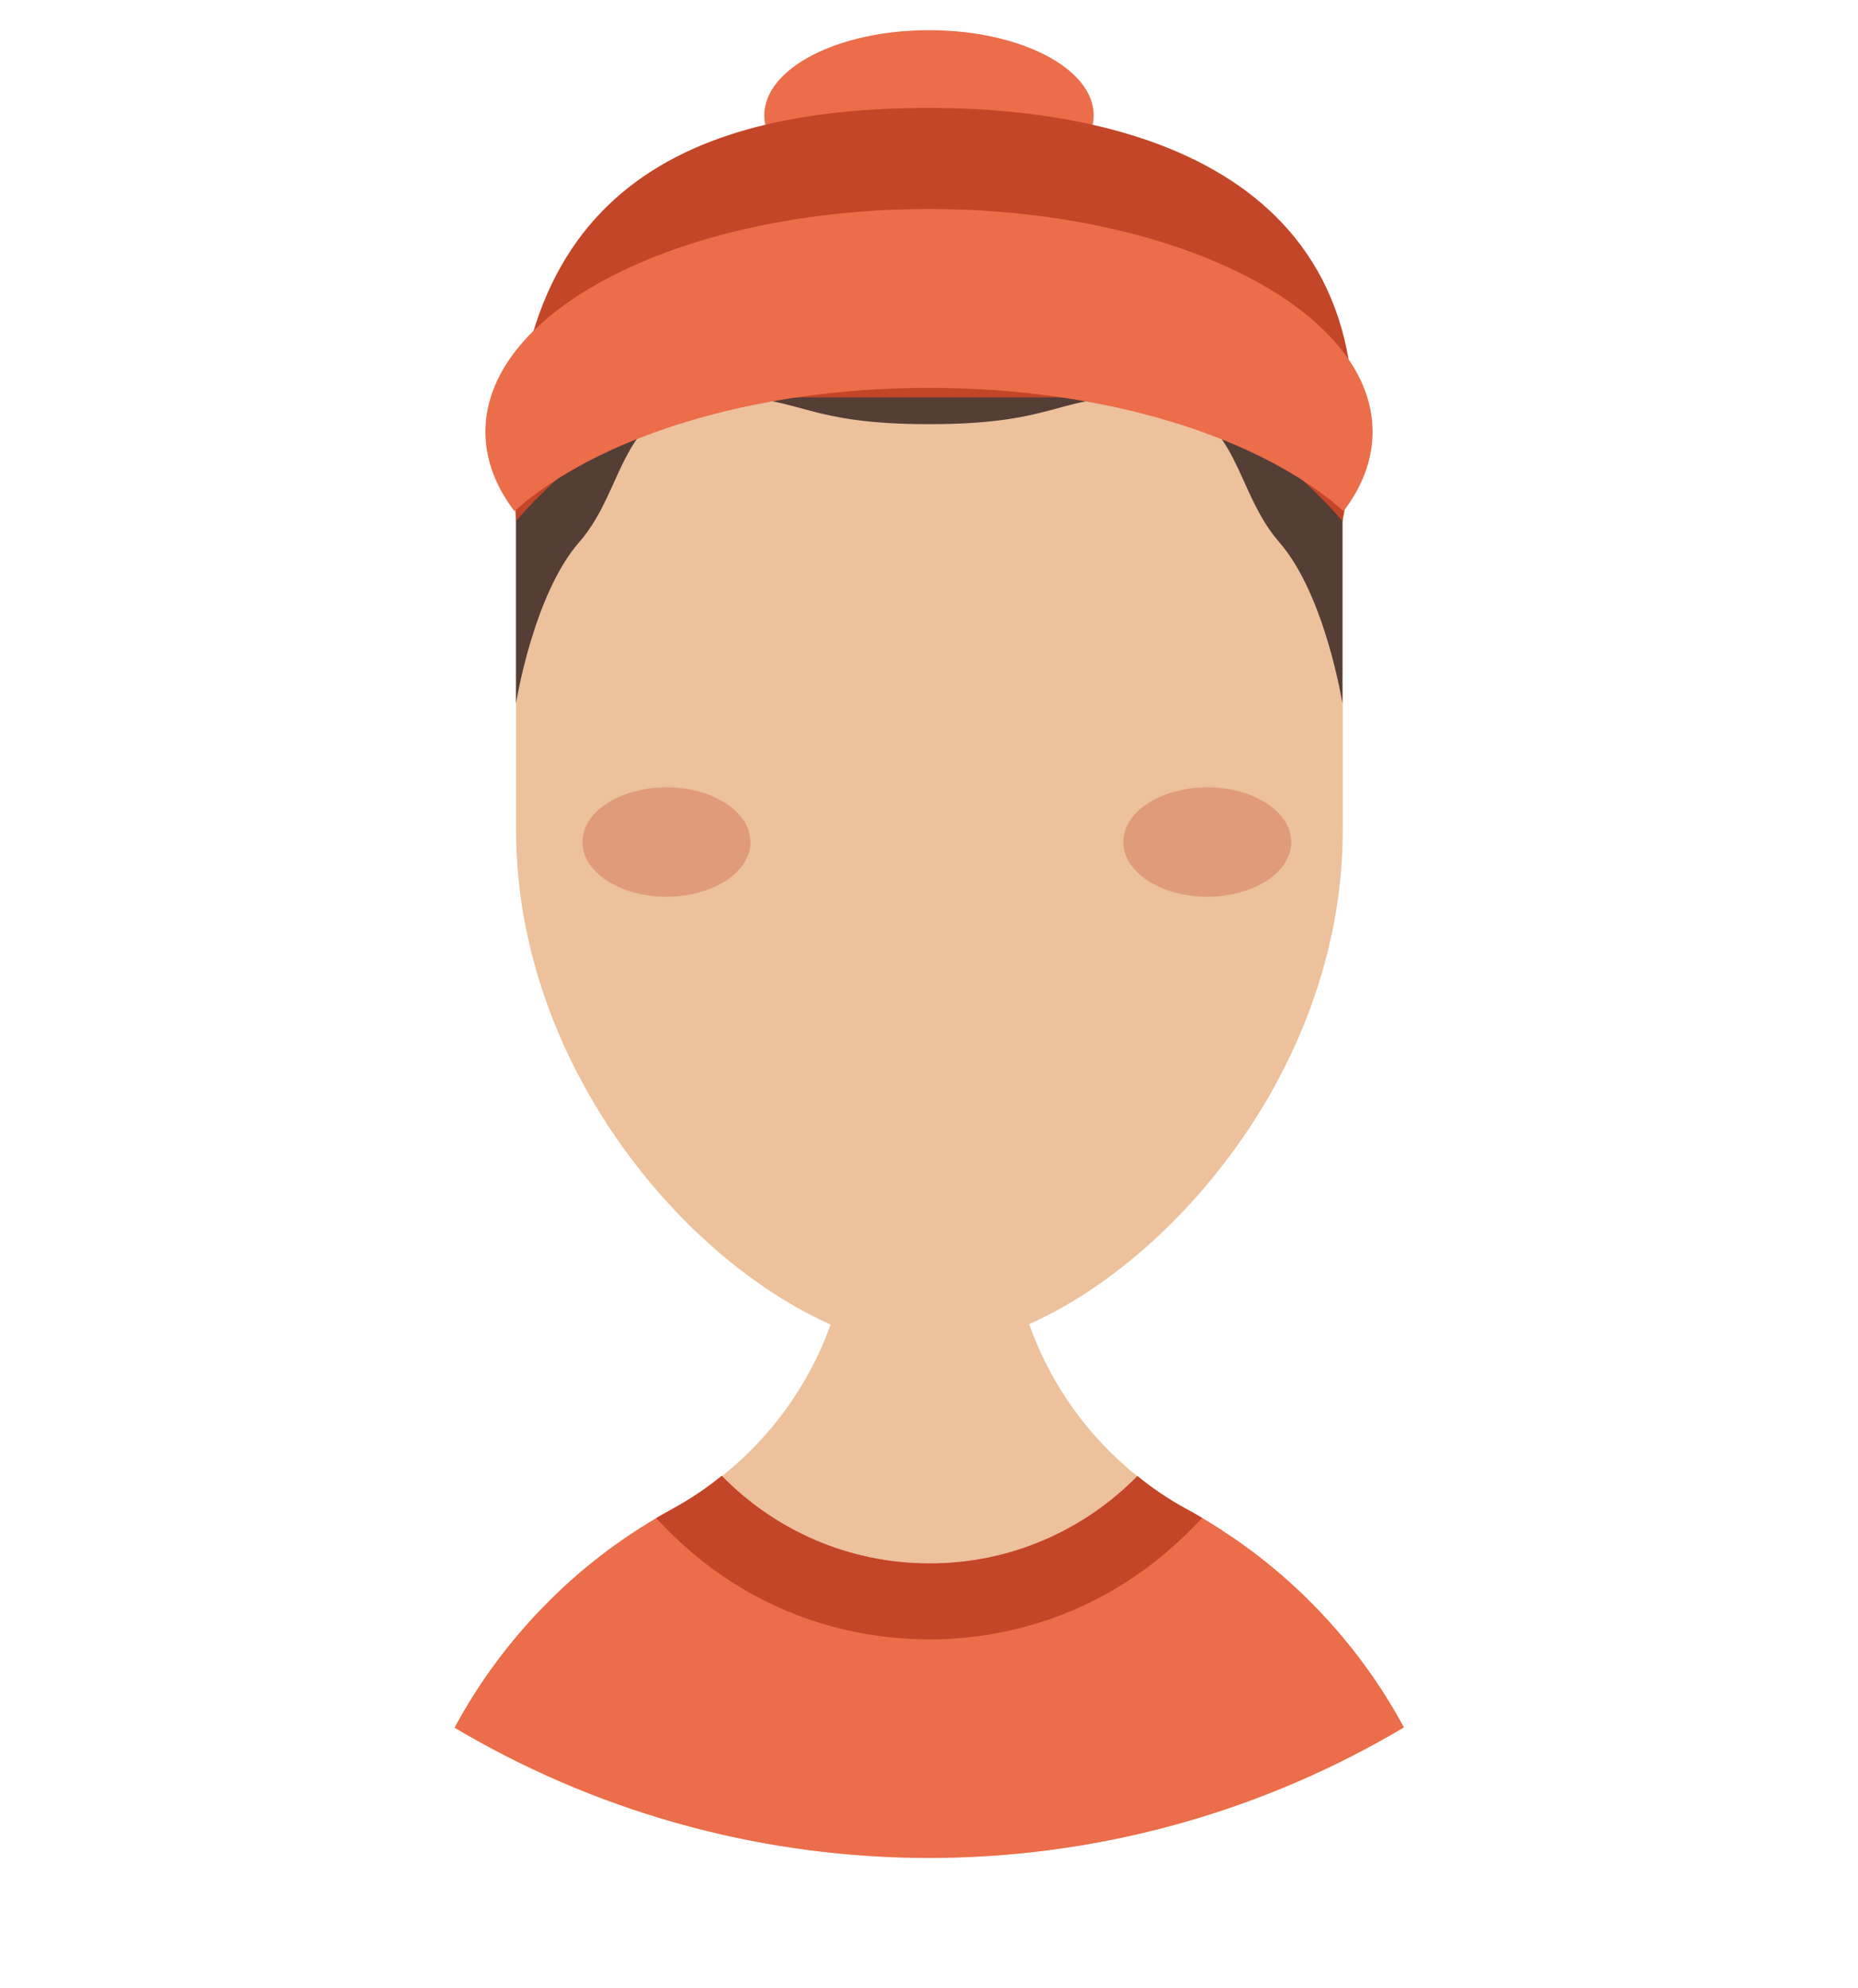
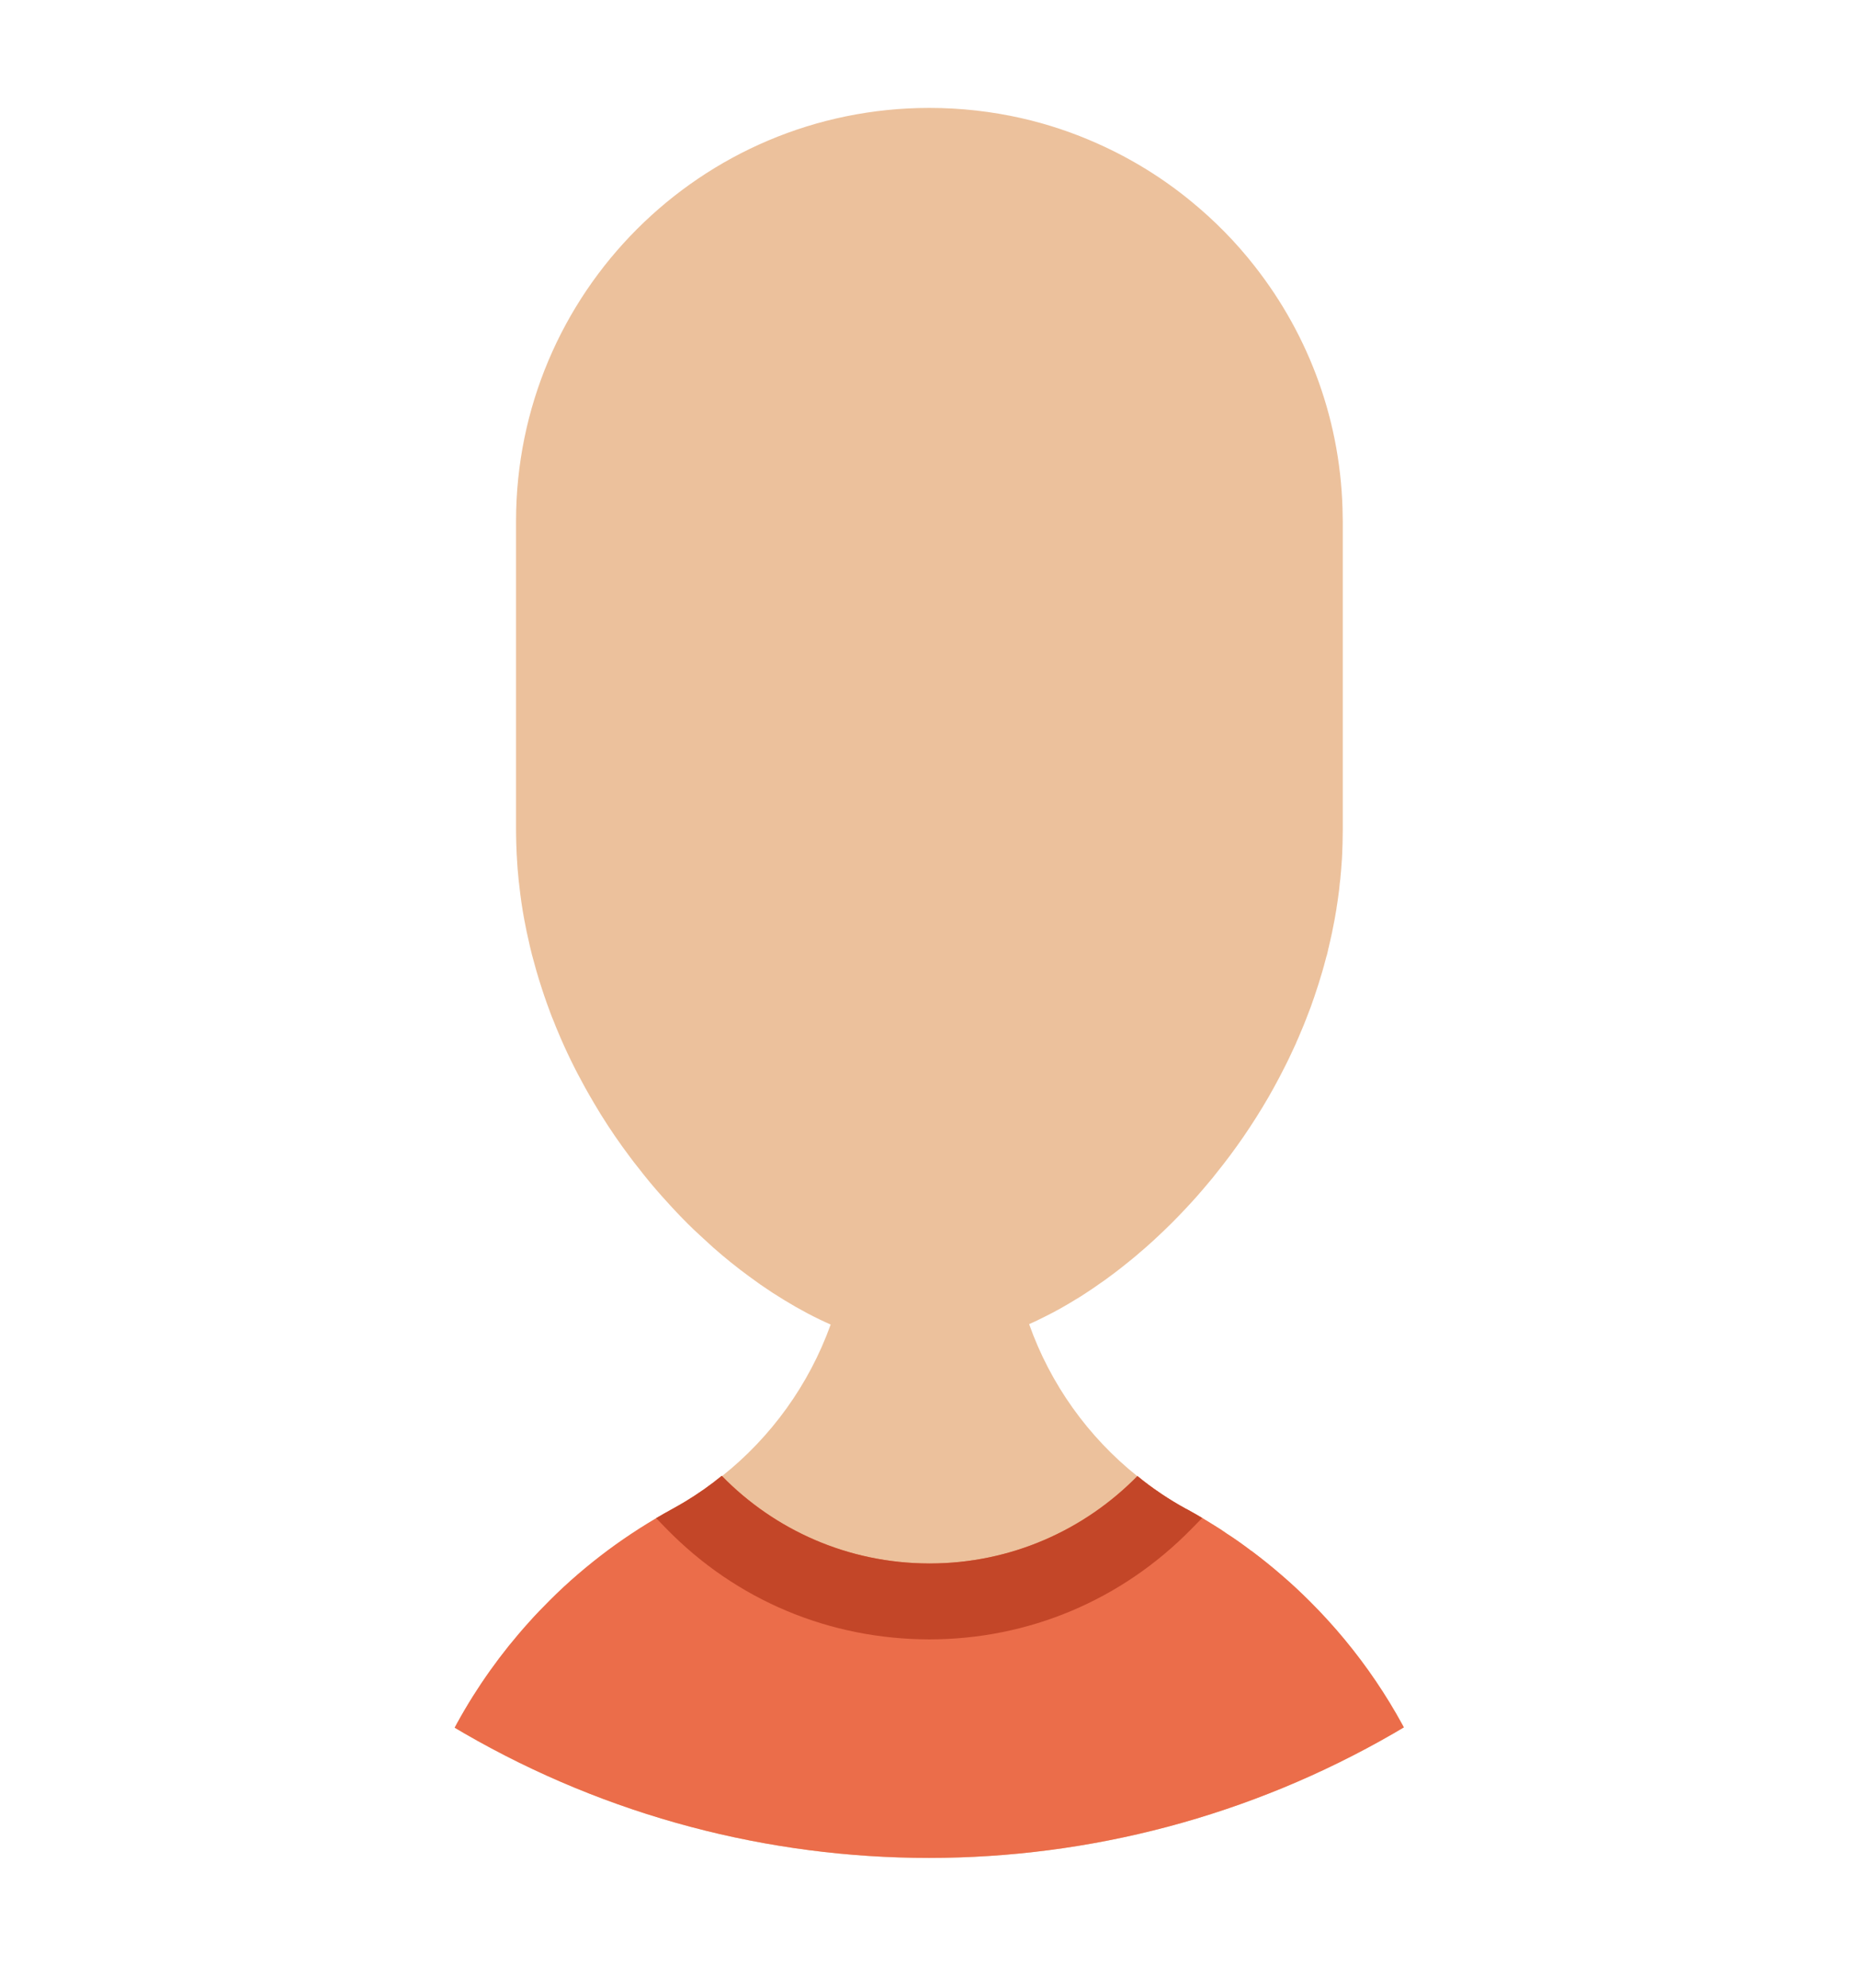
<svg xmlns="http://www.w3.org/2000/svg" xmlns:xlink="http://www.w3.org/1999/xlink" version="1.1" x="0px" y="0px" width="100px" height="107px" viewBox="0 0.001 100 107" overflow="visible" enable-background="new 0 0.001 100 107" xml:space="preserve">
  <defs>
</defs>
  <g>
    <defs>
      <rect id="SVGID_1_" y="0.001" width="100" height="106.699" />
    </defs>
    <clipPath id="SVGID_6_">
      <use xlink:href="#SVGID_1_" overflow="visible" />
    </clipPath>
    <g clip-path="url(#SVGID_6_)">
      <defs>
        <circle id="SVGID_5_" cx="49.999" cy="50" r="50" />
      </defs>
      <clipPath id="SVGID_7_">
        <use xlink:href="#SVGID_5_" overflow="visible" />
      </clipPath>
      <path clip-path="url(#SVGID_7_)" fill="#ECC19C" d="M72.269,28.055v16.618c0,0.24-0.005,0.48-0.011,0.72    c-0.006,0.197-0.01,0.389-0.021,0.586c-0.006,0.175-0.018,0.349-0.033,0.524c-0.006,0.126-0.017,0.252-0.027,0.377    c-0.006,0.077-0.011,0.147-0.022,0.224c-0.011,0.137-0.021,0.279-0.044,0.415c-0.021,0.263-0.055,0.52-0.092,0.782    c-0.006,0.066-0.018,0.131-0.027,0.196c-0.018,0.132-0.039,0.263-0.061,0.394v0.016c-0.032,0.191-0.065,0.377-0.098,0.568    c-0.051,0.263-0.1,0.525-0.154,0.782c-0.005,0.011-0.005,0.022-0.01,0.033c-0.006,0.038-0.012,0.077-0.021,0.115    c-0.006,0.011-0.006,0.022-0.012,0.033c-0.027,0.143-0.061,0.279-0.094,0.414c-0.01,0.061-0.021,0.121-0.043,0.182    c-0.017,0.098-0.043,0.195-0.065,0.295c-0.017,0.055-0.026,0.115-0.05,0.169c-0.01,0.05-0.026,0.099-0.037,0.142    c-0.115,0.449-0.246,0.886-0.383,1.323c-0.066,0.208-0.131,0.409-0.203,0.617c-0.005,0.022-0.016,0.044-0.021,0.065    c-0.064,0.186-0.131,0.372-0.196,0.558c-0.022,0.055-0.044,0.108-0.065,0.169c-0.066,0.175-0.131,0.351-0.202,0.525    c-0.081,0.212-0.169,0.42-0.257,0.628c-0.076,0.187-0.158,0.371-0.24,0.558c-0.01,0.033-0.027,0.06-0.038,0.093    c-0.093,0.196-0.181,0.394-0.272,0.585c-0.094,0.202-0.191,0.404-0.295,0.607c-0.197,0.398-0.41,0.797-0.623,1.185l-0.295,0.524    c-0.842,1.449-1.776,2.809-2.793,4.066c-0.137,0.18-0.278,0.354-0.426,0.523c-0.203,0.246-0.41,0.486-0.618,0.722    c-0.187,0.209-0.372,0.415-0.563,0.617c-0.522,0.563-1.06,1.099-1.605,1.602c-0.109,0.108-0.225,0.208-0.34,0.312    c-0.186,0.169-0.371,0.333-0.562,0.491c-0.146,0.132-0.3,0.257-0.453,0.383c-0.394,0.322-0.787,0.634-1.186,0.923    c-0.164,0.127-0.334,0.246-0.504,0.361c-0.272,0.197-0.552,0.383-0.83,0.563c-0.153,0.104-0.312,0.202-0.471,0.295    c-0.557,0.344-1.119,0.662-1.678,0.935c-0.137,0.07-0.272,0.137-0.409,0.202c-0.137,0.066-0.278,0.132-0.427,0.196    c-0.18,0.082-0.36,0.158-0.541,0.23c-0.07,0.032-0.141,0.06-0.213,0.082c-0.213,0.087-0.432,0.168-0.645,0.24    c-0.268,0.098-0.541,0.18-0.809,0.256c-0.185,0.055-0.377,0.104-0.562,0.147c-0.012,0.006-0.021,0.011-0.038,0.011    c-0.187,0.045-0.372,0.088-0.558,0.121c-0.049,0.012-0.099,0.021-0.147,0.027c-0.153,0.027-0.306,0.055-0.46,0.071    c-0.218,0.033-0.437,0.06-0.655,0.071c-0.077,0.011-0.147,0.016-0.224,0.016c-0.175,0.012-0.35,0.018-0.52,0.018h-0.016    c-0.169,0-0.339-0.006-0.508-0.018c-0.066,0-0.132-0.005-0.197-0.016c-0.153-0.006-0.311-0.022-0.476-0.044    c-0.032,0-0.071-0.005-0.103-0.01c-0.202-0.028-0.405-0.062-0.612-0.1c-0.175-0.028-0.35-0.065-0.53-0.109    c-0.935-0.214-1.896-0.536-2.869-0.968c-0.831-0.365-1.672-0.809-2.508-1.322c-0.421-0.256-0.842-0.529-1.257-0.818    c-0.208-0.148-0.415-0.296-0.623-0.449c-0.651-0.476-1.295-0.994-1.929-1.552c-0.175-0.159-0.35-0.317-0.524-0.48    c-0.175-0.159-0.35-0.323-0.52-0.481c-0.426-0.41-0.841-0.835-1.245-1.277c-0.159-0.17-0.317-0.345-0.476-0.525    c-0.437-0.491-0.863-1-1.268-1.529c-0.158-0.191-0.306-0.388-0.453-0.586c-0.552-0.732-1.076-1.496-1.569-2.289    c-0.131-0.213-0.262-0.432-0.387-0.645c-0.154-0.258-0.301-0.52-0.449-0.782c-0.546-0.983-1.049-2.005-1.486-3.06    c-0.066-0.154-0.131-0.307-0.186-0.459c-0.087-0.197-0.163-0.399-0.235-0.596c-0.109-0.29-0.213-0.58-0.311-0.869    c-0.098-0.29-0.191-0.586-0.284-0.88c-0.087-0.284-0.169-0.567-0.246-0.858c-0.087-0.306-0.17-0.617-0.241-0.934    c-0.005-0.033-0.016-0.066-0.021-0.099c-0.104-0.437-0.197-0.879-0.279-1.328c-0.109-0.589-0.197-1.191-0.262-1.797    c-0.028-0.191-0.044-0.383-0.06-0.574c-0.022-0.202-0.038-0.399-0.05-0.601c-0.027-0.366-0.043-0.739-0.054-1.11    c-0.006-0.24-0.012-0.481-0.012-0.721V28.055c0-12.279,9.951-22.235,22.23-22.246h0.021c1.694,0,3.344,0.191,4.929,0.547    c1.448,0.327,2.842,0.798,4.163,1.393c1.805,0.808,3.481,1.848,4.99,3.088c1.268,1.038,2.42,2.207,3.426,3.497    c2.93,3.732,4.693,8.421,4.732,13.525C72.269,27.924,72.269,27.989,72.269,28.055" />
      <path clip-path="url(#SVGID_7_)" fill="#ECC19C" d="M79.006,106.694v0.006H21.034v-0.006c0-3.273,0.541-6.426,1.547-9.36    c0.18-0.53,0.377-1.055,0.59-1.573v-0.006c0.208-0.52,0.437-1.027,0.677-1.53c0.956-2.017,2.148-3.902,3.531-5.628    c0.349-0.433,0.704-0.854,1.07-1.258c0.181-0.207,0.372-0.409,0.563-0.611c0.191-0.197,0.383-0.394,0.579-0.59    c0.978-0.979,2.027-1.874,3.132-2.699c0.552-0.41,1.109-0.793,1.688-1.164c0.579-0.366,1.169-0.717,1.771-1.043    c0.011-0.012,0.021-0.012,0.021-0.012c0.235-0.125,0.465-0.262,0.695-0.404c0.682-0.41,1.338-0.863,1.961-1.365    c2.64-2.099,4.683-4.919,5.847-8.154c0.695-1.934,1.071-4.016,1.071-6.19l4.224,0.021l4.345,0.022c0,2.146,0.365,4.207,1.043,6.12    c1.148,3.245,3.186,6.077,5.826,8.186c0.393,0.323,0.792,0.618,1.213,0.896c0.043,0.031,0.081,0.06,0.125,0.087    c0.197,0.132,0.394,0.262,0.602,0.383c0.224,0.137,0.453,0.273,0.684,0.399c0.037,0.011,0.07,0.026,0.098,0.049    c0.48,0.269,0.956,0.546,1.42,0.836c0.225,0.137,0.449,0.277,0.667,0.437c0.454,0.29,0.896,0.607,1.329,0.936    c0,0.005,0.004,0.005,0.004,0.005h0.006c0.553,0.41,1.088,0.848,1.612,1.296s1.027,0.918,1.514,1.404    C75.755,91.427,79.006,98.673,79.006,106.694" />
      <path clip-path="url(#SVGID_7_)" fill="#EB6D4A" d="M79.004,106.692H21.032c0-3.273,0.541-6.427,1.547-9.36    c0.18-0.53,0.377-1.055,0.59-1.574v-0.005c0.208-0.52,0.438-1.028,0.678-1.531c0.956-2.016,2.147-3.901,3.53-5.628    c0.35-0.432,0.705-0.853,1.071-1.257c0.18-0.206,0.371-0.41,0.563-0.611c0.191-0.197,0.382-0.394,0.579-0.59    c0.978-0.979,2.027-1.875,3.131-2.699c0.552-0.41,1.109-0.793,1.688-1.164c0.301-0.191,0.602-0.377,0.907-0.558    c0.285-0.168,0.574-0.333,0.864-0.492c0.011-0.011,0.022-0.005,0.022-0.005v-0.006c0.235-0.131,0.464-0.262,0.694-0.399    c0.683-0.415,1.338-0.874,1.95-1.377c0.006,0.006,0.006,0.006,0.012,0.011c2.831,2.896,6.771,4.694,11.142,4.705h0.044    c4.372,0,8.327-1.803,11.169-4.699l0.006-0.006c0.388,0.322,0.792,0.623,1.207,0.902c0.044,0.032,0.082,0.06,0.125,0.087    c0.197,0.132,0.4,0.257,0.602,0.383c0.225,0.137,0.454,0.268,0.684,0.394c0.038,0.011,0.065,0.033,0.098,0.049    c0.257,0.143,0.52,0.29,0.771,0.442c0.219,0.132,0.438,0.263,0.65,0.399c0.224,0.137,0.447,0.278,0.666,0.437    c0.454,0.29,0.896,0.607,1.328,0.935h0.011c0.552,0.416,1.093,0.848,1.612,1.301c0.524,0.448,1.027,0.918,1.514,1.404    C75.754,91.425,79.004,98.67,79.004,106.692" />
      <path clip-path="url(#SVGID_7_)" fill="#ECC19C" d="M50.018,53.564c3.01,0,5.451,0.755,5.451,1.687    c0,0.93-2.441,1.684-5.451,1.684s-5.45-0.754-5.45-1.684C44.567,54.319,47.008,53.564,50.018,53.564" />
      <path clip-path="url(#SVGID_7_)" fill="#C34628" d="M64.704,81.702l-0.601,0.613c-3.749,3.818-8.755,5.923-14.094,5.923    c-5.393-0.011-10.389-2.12-14.12-5.935l-0.575-0.59c0.285-0.169,0.575-0.333,0.864-0.491c0.011-0.012,0.022-0.006,0.022-0.006    v-0.006c0.235-0.132,0.464-0.262,0.694-0.399c0.683-0.414,1.339-0.874,1.951-1.377c0.005,0.006,0.005,0.006,0.011,0.012    c2.83,2.896,6.77,4.694,11.142,4.705h0.044c4.372,0,8.328-1.803,11.17-4.699l0.005-0.006c0.388,0.322,0.792,0.623,1.208,0.902    c0.043,0.031,0.082,0.059,0.125,0.086c0.197,0.132,0.399,0.258,0.602,0.383c0.224,0.137,0.453,0.268,0.683,0.394    c0.038,0.012,0.065,0.033,0.098,0.05C64.19,81.403,64.453,81.55,64.704,81.702" />
    </g>
    <g clip-path="url(#SVGID_6_)">
      <defs>
-         <rect id="SVGID_2_" y="0.001" width="100" height="106.699" />
-       </defs>
+         </defs>
      <clipPath id="SVGID_8_">
        <use xlink:href="#SVGID_2_" overflow="visible" />
      </clipPath>
      <path clip-path="url(#SVGID_8_)" fill="#543E36" d="M50.022,5.81h-0.021c-12.279,0.011-22.229,9.967-22.229,22.246v9.809    c0,0,0.923-5.853,3.41-8.694c2.699-3.088,2.016-7.782,8.071-7.782c3.907,0,4.125,1.442,10.743,1.442h0.005h0.021h0.006    c6.618,0,6.835-1.442,10.744-1.442c6.054,0,5.37,4.694,8.069,7.782c2.486,2.841,3.41,8.694,3.41,8.694v-9.809    C72.252,15.776,62.301,5.821,50.022,5.81" />
      <g opacity="0.3" clip-path="url(#SVGID_8_)">
        <g>
          <defs>
            <rect id="SVGID_4_" x="60.455" y="42.376" width="9.045" height="5.89" />
          </defs>
          <clipPath id="SVGID_9_">
            <use xlink:href="#SVGID_4_" overflow="visible" />
          </clipPath>
          <path clip-path="url(#SVGID_9_)" fill="#C34628" d="M69.5,45.321c0,1.626-2.024,2.945-4.522,2.945      c-2.499,0-4.522-1.319-4.522-2.945s2.023-2.945,4.522-2.945C67.476,42.376,69.5,43.695,69.5,45.321" />
        </g>
      </g>
      <g opacity="0.3" clip-path="url(#SVGID_8_)">
        <g>
          <defs>
            <rect id="SVGID_3_" x="31.346" y="42.376" width="9.045" height="5.89" />
          </defs>
          <clipPath id="SVGID_10_">
            <use xlink:href="#SVGID_3_" overflow="visible" />
          </clipPath>
-           <path clip-path="url(#SVGID_10_)" fill="#C34628" d="M40.391,45.321c0,1.626-2.024,2.945-4.522,2.945      c-2.499,0-4.523-1.319-4.523-2.945s2.024-2.945,4.523-2.945C38.367,42.376,40.391,43.695,40.391,45.321" />
        </g>
      </g>
-       <path clip-path="url(#SVGID_8_)" fill="#EB6D4A" d="M58.863,6.207c0,2.53-3.968,4.581-8.863,4.581    c-4.895,0-8.864-2.051-8.864-4.581c0-2.53,3.969-4.581,8.864-4.581C54.896,1.626,58.863,3.677,58.863,6.207" />
      <path clip-path="url(#SVGID_8_)" fill="#C34628" d="M50.022,5.81h-0.021C37.722,5.821,26.625,9.75,27.772,28.056    c0,0,5.426-6.667,11.481-6.667h21.52c6.054,0,11.479,6.667,11.479,6.667C75.875,10.375,62.301,5.821,50.022,5.81" />
      <path clip-path="url(#SVGID_8_)" fill="#EB6D4A" d="M50,20.876c9.542,0,17.865,2.671,22.313,6.637    c1.006-1.326,1.562-2.764,1.562-4.268c0-6.624-10.688-11.994-23.875-11.994c-13.186,0-23.875,5.37-23.875,11.994    c0,1.504,0.556,2.942,1.562,4.268C32.135,23.547,40.458,20.876,50,20.876" />
    </g>
  </g>
</svg>